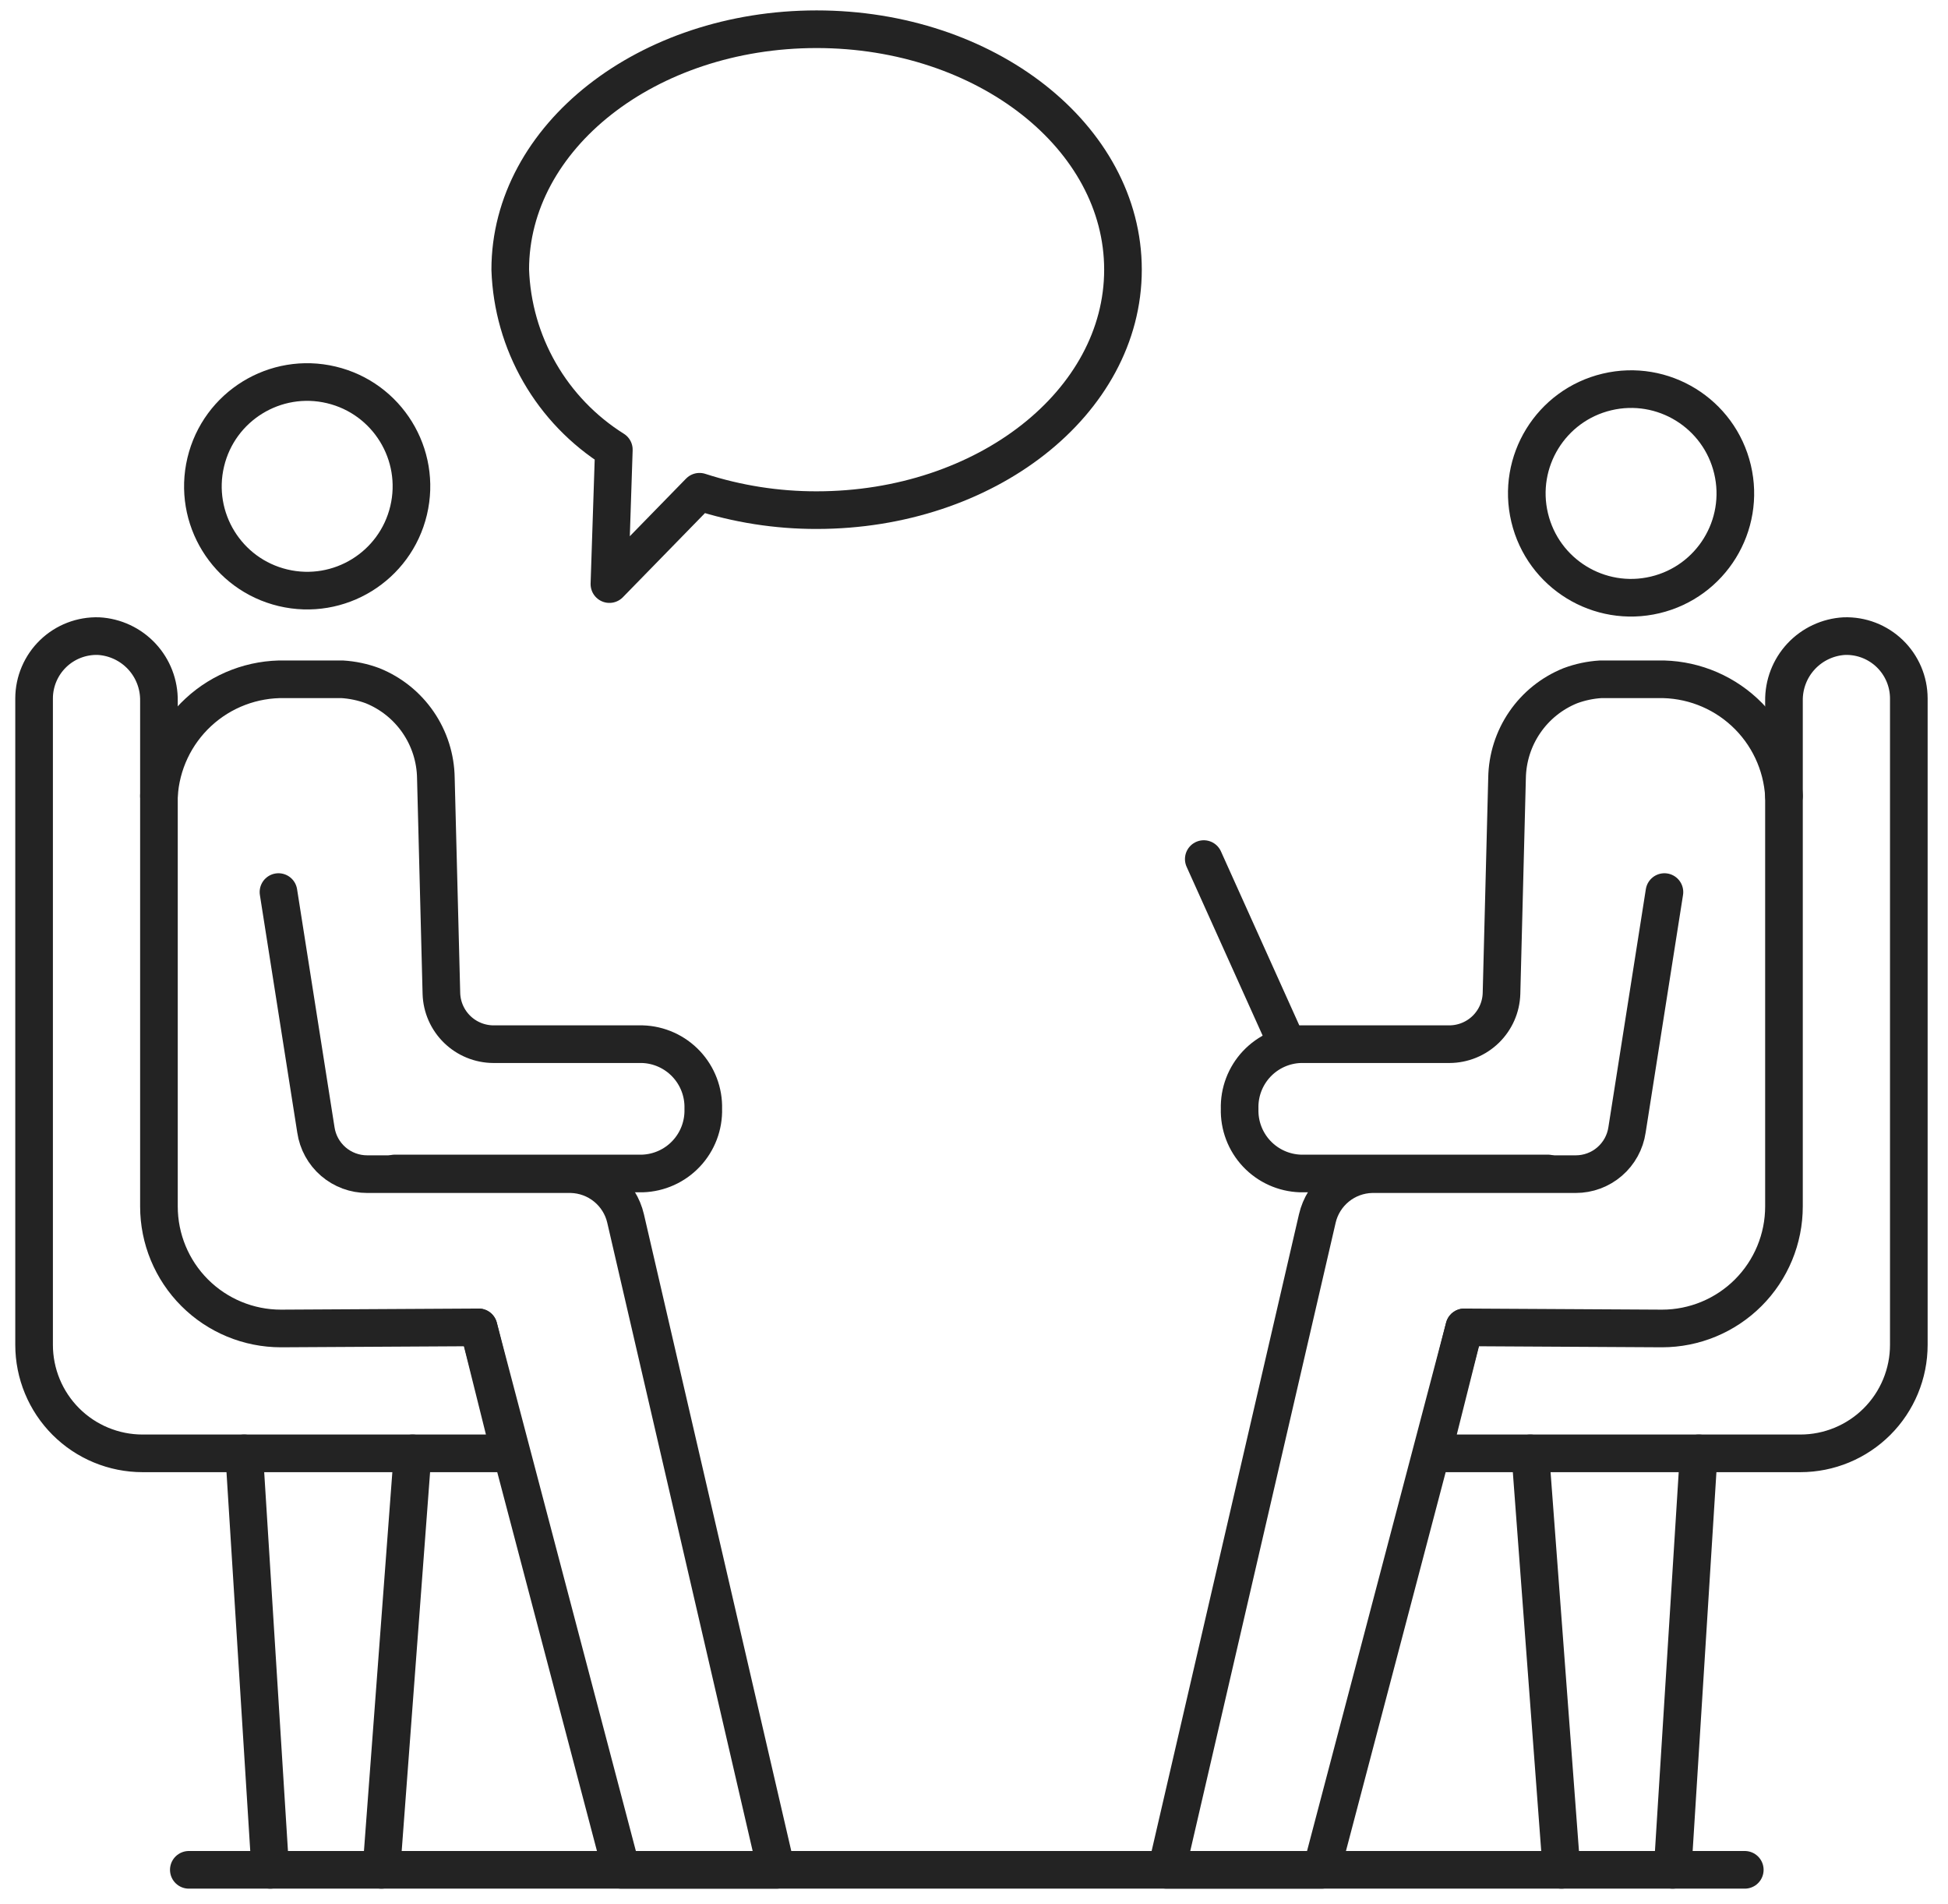
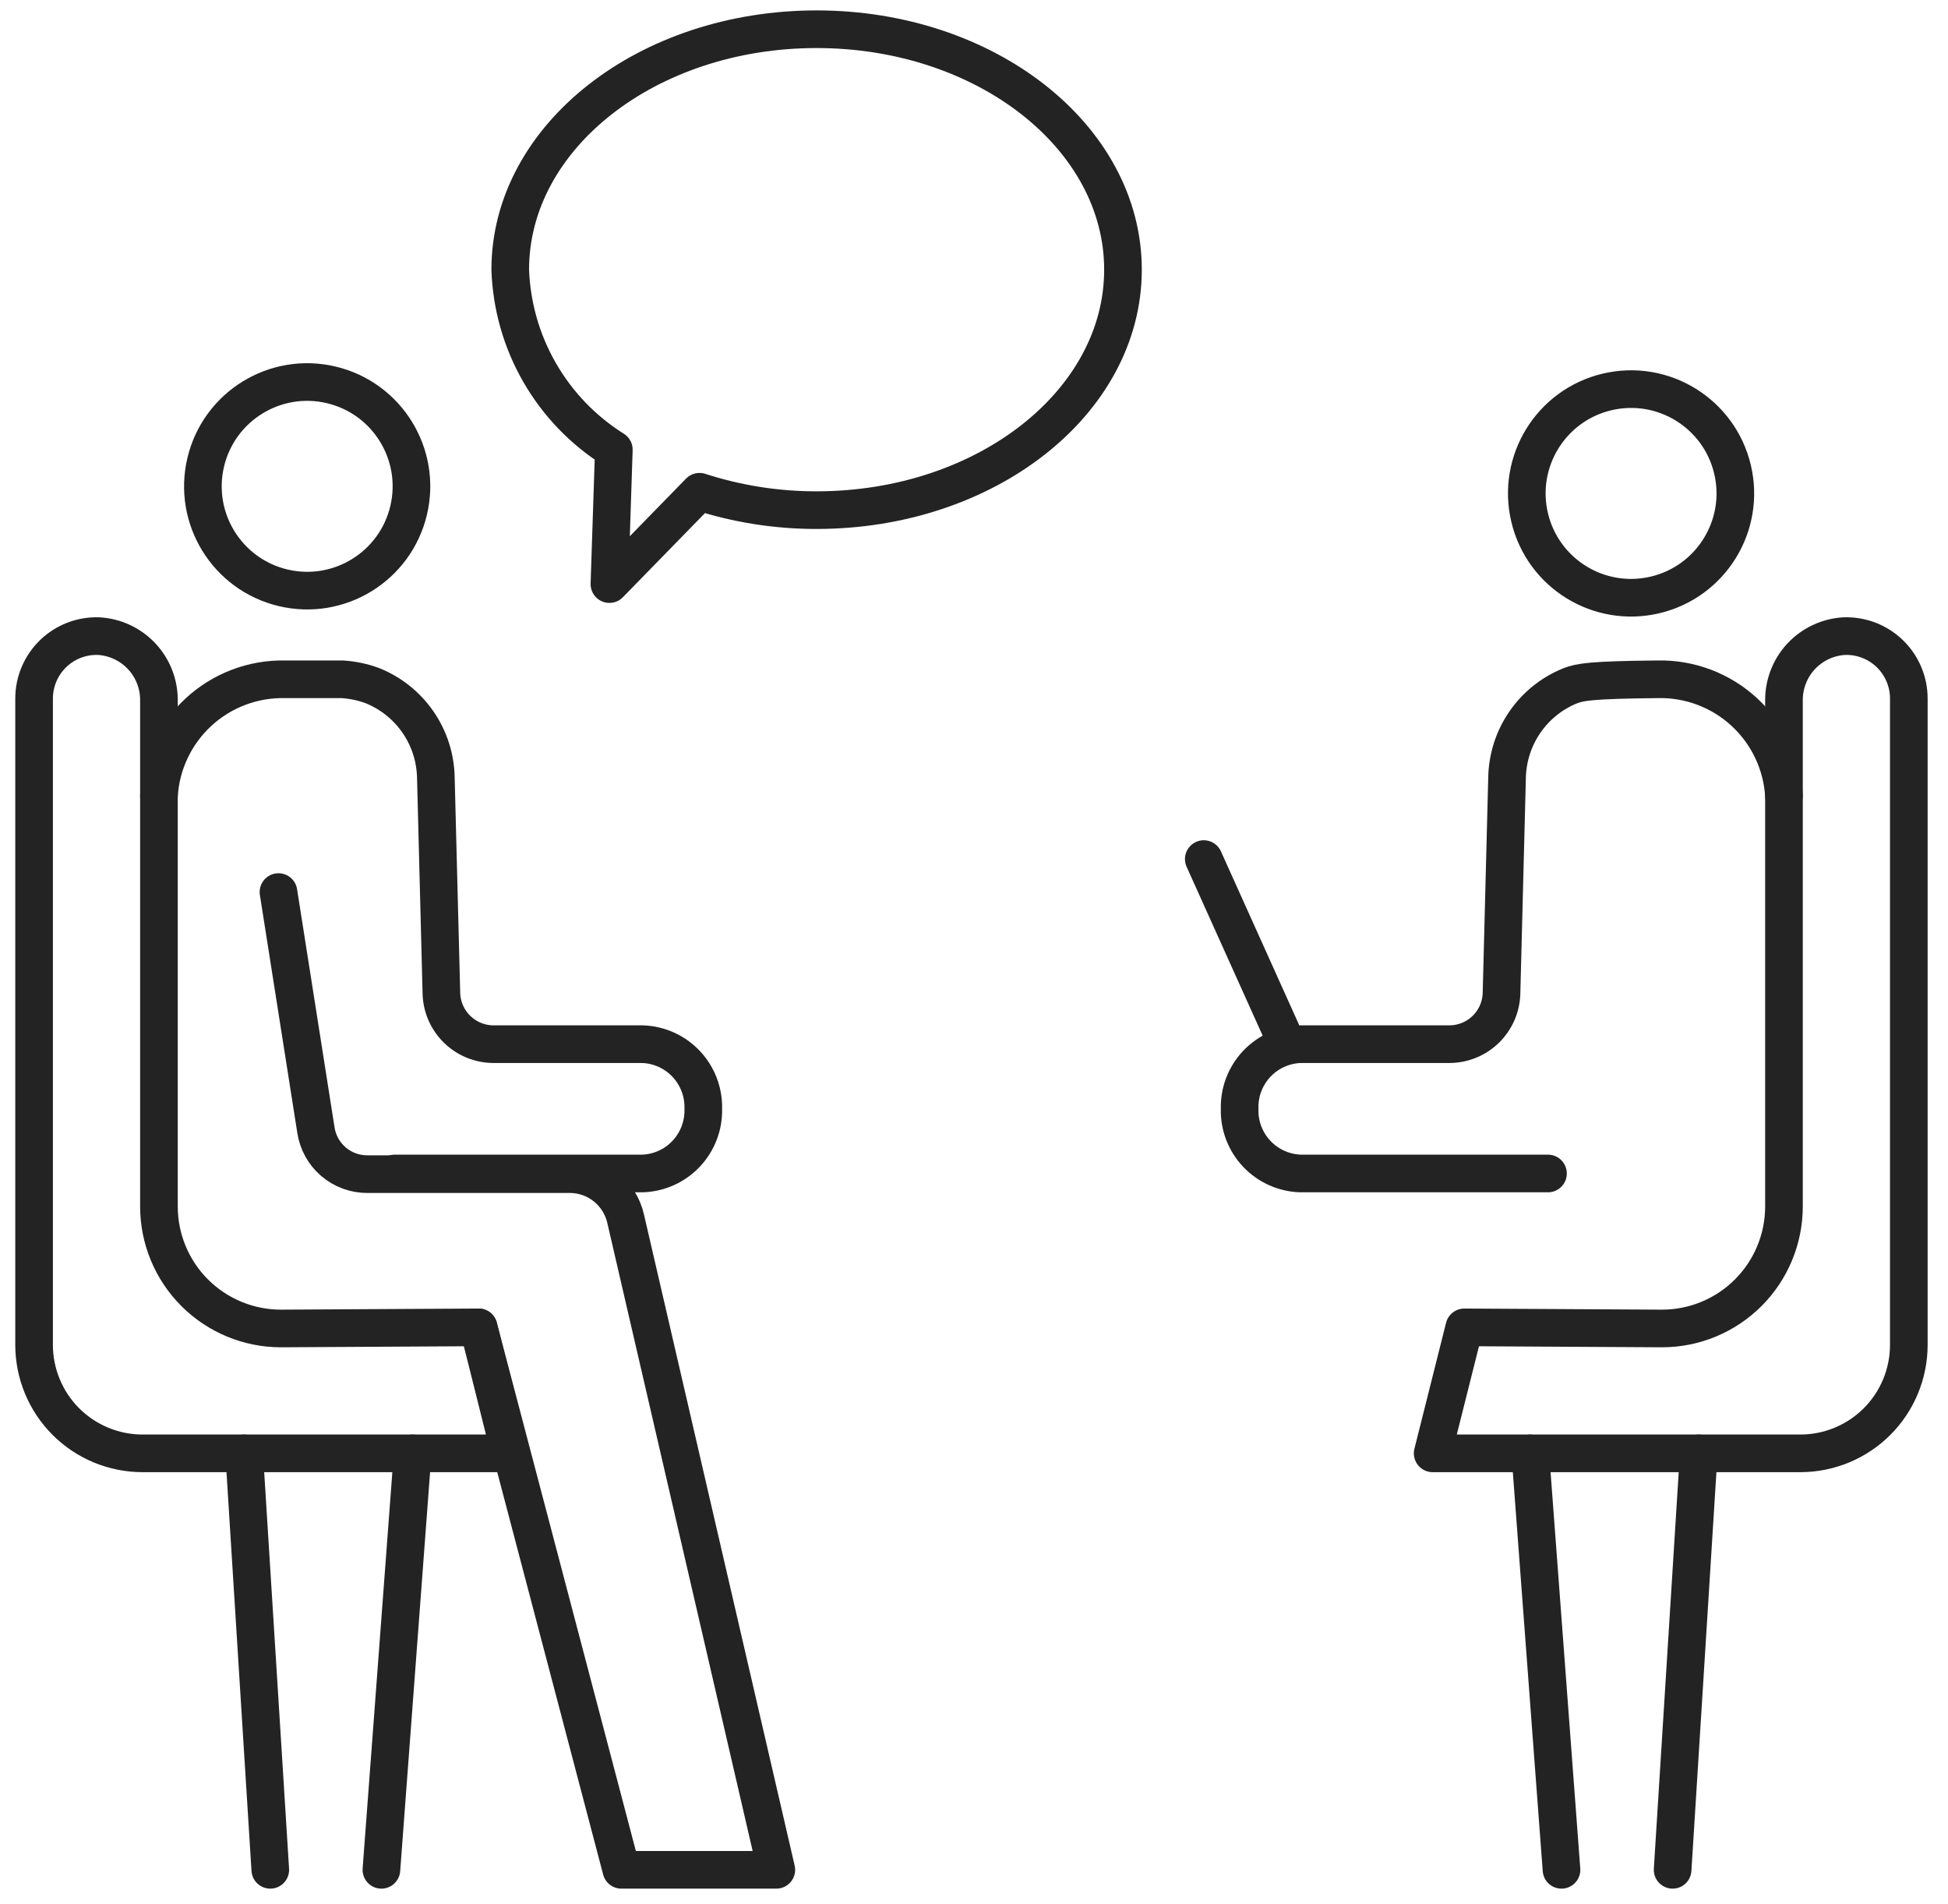
<svg xmlns="http://www.w3.org/2000/svg" width="88" height="86" viewBox="0 0 88 86" fill="none">
-   <path d="M78.82 84.45H8.53" stroke="#232323" stroke-width="1.7" stroke-linecap="round" stroke-linejoin="round" />
  <path d="M7.18 35.95C7.262 34.504 7.903 33.147 8.966 32.164C10.029 31.181 11.432 30.649 12.88 30.68H15.46C15.928 30.709 16.39 30.806 16.83 30.97C17.664 31.306 18.38 31.881 18.889 32.623C19.398 33.365 19.677 34.24 19.69 35.14L19.94 44.87C19.958 45.482 20.213 46.062 20.652 46.49C21.09 46.917 21.678 47.157 22.29 47.16H29.02C29.771 47.183 30.483 47.504 30.998 48.051C31.514 48.599 31.791 49.328 31.77 50.08C31.791 50.831 31.514 51.561 30.998 52.108C30.483 52.656 29.771 52.976 29.02 53H17.83" stroke="#232323" stroke-width="1.7" stroke-linecap="round" stroke-linejoin="round" />
  <path d="M21.62 59.95L28.07 84.45H35.07L28.26 55.03C28.13 54.471 27.817 53.972 27.372 53.61C26.927 53.248 26.374 53.044 25.8 53.03H16.59C16.028 53.031 15.483 52.83 15.057 52.462C14.631 52.095 14.352 51.587 14.27 51.03L12.58 40.29" stroke="#232323" stroke-width="1.7" stroke-linecap="round" stroke-linejoin="round" />
  <path d="M18.459 23.055C19.061 20.524 17.497 17.985 14.967 17.383C12.436 16.781 9.896 18.344 9.294 20.875C8.692 23.406 10.256 25.945 12.787 26.547C15.318 27.149 17.857 25.585 18.459 23.055Z" stroke="#232323" stroke-width="1.7" stroke-linecap="round" stroke-linejoin="round" />
  <path d="M21.62 59.95L12.69 60C11.229 60 9.827 59.419 8.794 58.386C7.761 57.353 7.18 55.951 7.18 54.49V31.66C7.192 30.913 6.914 30.191 6.405 29.645C5.896 29.099 5.195 28.771 4.45 28.73C4.073 28.718 3.698 28.782 3.346 28.917C2.994 29.053 2.672 29.258 2.401 29.52C2.13 29.782 1.914 30.096 1.766 30.443C1.618 30.79 1.541 31.163 1.54 31.54V60.74C1.54 61.383 1.667 62.02 1.913 62.615C2.159 63.209 2.52 63.75 2.975 64.205C3.43 64.66 3.97 65.021 4.565 65.267C5.159 65.513 5.797 65.64 6.44 65.64H23.04L21.62 59.95Z" stroke="#232323" stroke-width="1.7" stroke-linecap="round" stroke-linejoin="round" />
  <path d="M18.64 65.64L17.23 84.45" stroke="#232323" stroke-width="1.7" stroke-linecap="round" stroke-linejoin="round" />
  <path d="M11.03 65.64L12.21 84.45" stroke="#232323" stroke-width="1.7" stroke-linecap="round" stroke-linejoin="round" />
-   <path d="M80.59 35.95C80.507 34.504 79.867 33.147 78.804 32.164C77.741 31.181 76.338 30.649 74.89 30.68H72.31C71.842 30.709 71.38 30.806 70.94 30.97C70.106 31.306 69.389 31.881 68.881 32.623C68.372 33.365 68.094 34.24 68.08 35.14L67.83 44.87C67.812 45.482 67.557 46.062 67.118 46.49C66.68 46.917 66.092 47.157 65.48 47.16H58.75C57.998 47.183 57.287 47.504 56.771 48.051C56.256 48.599 55.978 49.328 56 50.08C55.978 50.831 56.256 51.561 56.771 52.108C57.287 52.656 57.998 52.976 58.75 53H69.93" stroke="#232323" stroke-width="1.7" stroke-linecap="round" stroke-linejoin="round" />
-   <path d="M66.15 59.95L59.7 84.45H52.7L59.51 55.03C59.64 54.471 59.953 53.972 60.398 53.61C60.843 53.248 61.396 53.044 61.97 53.03H71.18C71.743 53.031 72.287 52.83 72.713 52.462C73.139 52.095 73.418 51.587 73.5 51.03L75.19 40.29" stroke="#232323" stroke-width="1.7" stroke-linecap="round" stroke-linejoin="round" />
+   <path d="M80.59 35.95C80.507 34.504 79.867 33.147 78.804 32.164C77.741 31.181 76.338 30.649 74.89 30.68C71.842 30.709 71.38 30.806 70.94 30.97C70.106 31.306 69.389 31.881 68.881 32.623C68.372 33.365 68.094 34.24 68.08 35.14L67.83 44.87C67.812 45.482 67.557 46.062 67.118 46.49C66.68 46.917 66.092 47.157 65.48 47.16H58.75C57.998 47.183 57.287 47.504 56.771 48.051C56.256 48.599 55.978 49.328 56 50.08C55.978 50.831 56.256 51.561 56.771 52.108C57.287 52.656 57.998 52.976 58.75 53H69.93" stroke="#232323" stroke-width="1.7" stroke-linecap="round" stroke-linejoin="round" />
  <path d="M74.773 26.868C77.303 26.266 78.867 23.727 78.265 21.196C77.663 18.665 75.124 17.101 72.593 17.703C70.062 18.305 68.499 20.845 69.101 23.376C69.703 25.907 72.242 27.47 74.773 26.868Z" stroke="#232323" stroke-width="1.7" stroke-linecap="round" stroke-linejoin="round" />
  <path d="M66.15 59.95L75.08 60C76.541 60 77.943 59.419 78.976 58.386C80.009 57.353 80.59 55.951 80.59 54.49V31.66C80.579 30.913 80.856 30.191 81.365 29.645C81.874 29.099 82.575 28.771 83.32 28.73C83.697 28.718 84.073 28.782 84.424 28.917C84.776 29.053 85.097 29.258 85.369 29.52C85.64 29.782 85.856 30.096 86.004 30.443C86.152 30.79 86.229 31.163 86.23 31.54V60.74C86.23 62.039 85.714 63.286 84.795 64.205C83.876 65.124 82.629 65.64 81.33 65.64H64.72L66.15 59.95Z" stroke="#232323" stroke-width="1.7" stroke-linecap="round" stroke-linejoin="round" />
  <path d="M69.13 65.64L70.54 84.45" stroke="#232323" stroke-width="1.7" stroke-linecap="round" stroke-linejoin="round" />
  <path d="M76.74 65.64L75.56 84.45" stroke="#232323" stroke-width="1.7" stroke-linecap="round" stroke-linejoin="round" />
  <path d="M36.89 1.32C29.24 1.32 23.05 6.18 23.05 12.18C23.106 13.815 23.562 15.411 24.378 16.828C25.194 18.245 26.345 19.441 27.73 20.31L27.53 26.38L31.6 22.21C33.309 22.763 35.094 23.043 36.89 23.04C44.53 23.04 50.73 18.18 50.73 12.18C50.73 6.18 44.53 1.32 36.89 1.32Z" stroke="#232323" stroke-width="1.7" stroke-linecap="round" stroke-linejoin="round" />
  <path d="M54.38 38.8L57.97 46.77" stroke="#232323" stroke-width="1.7" stroke-linecap="round" stroke-linejoin="round" />
</svg>